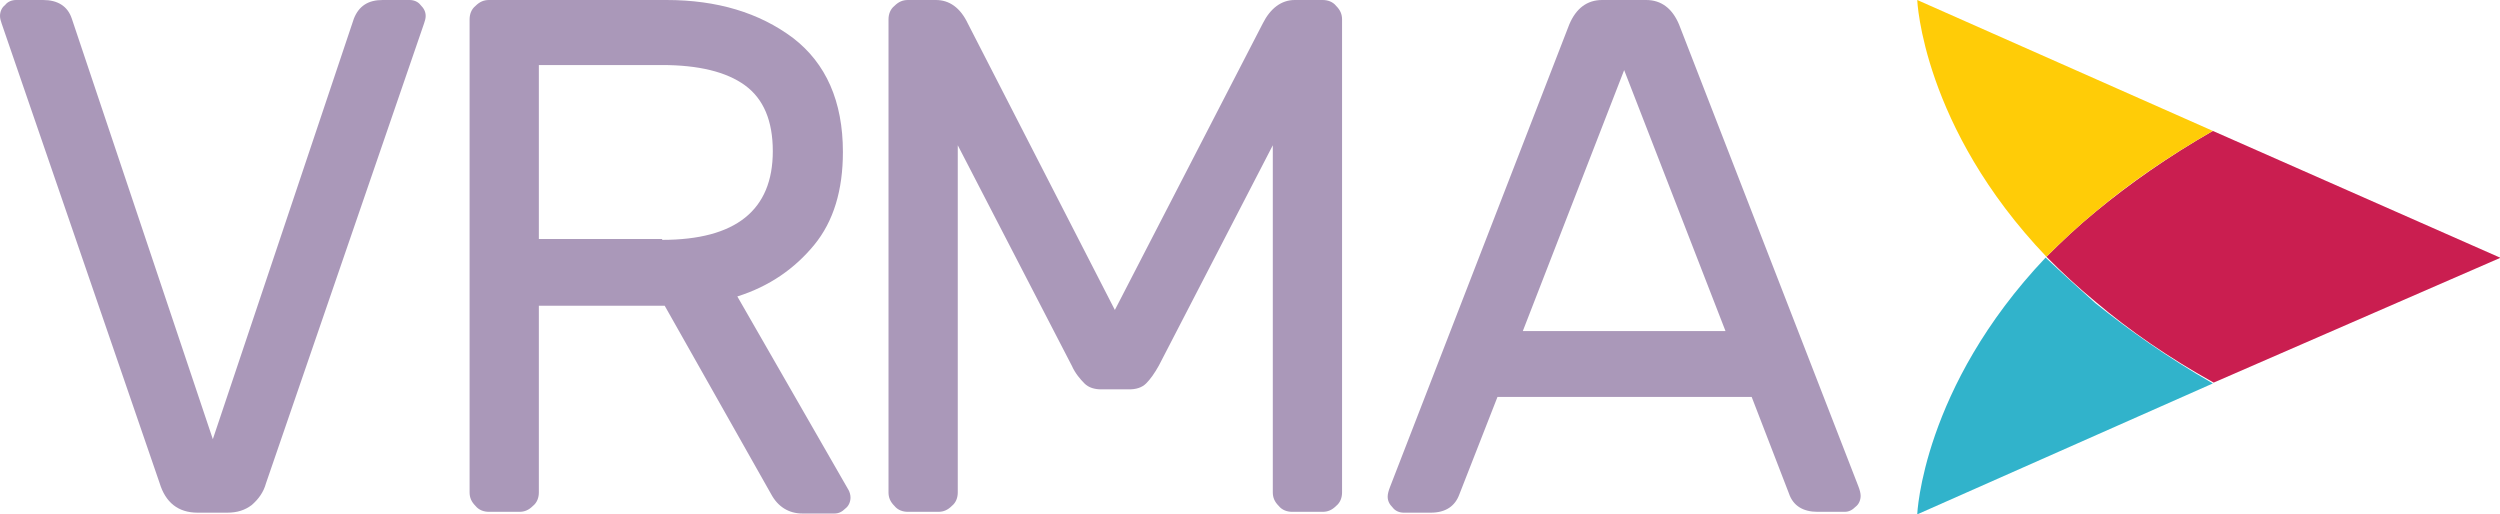
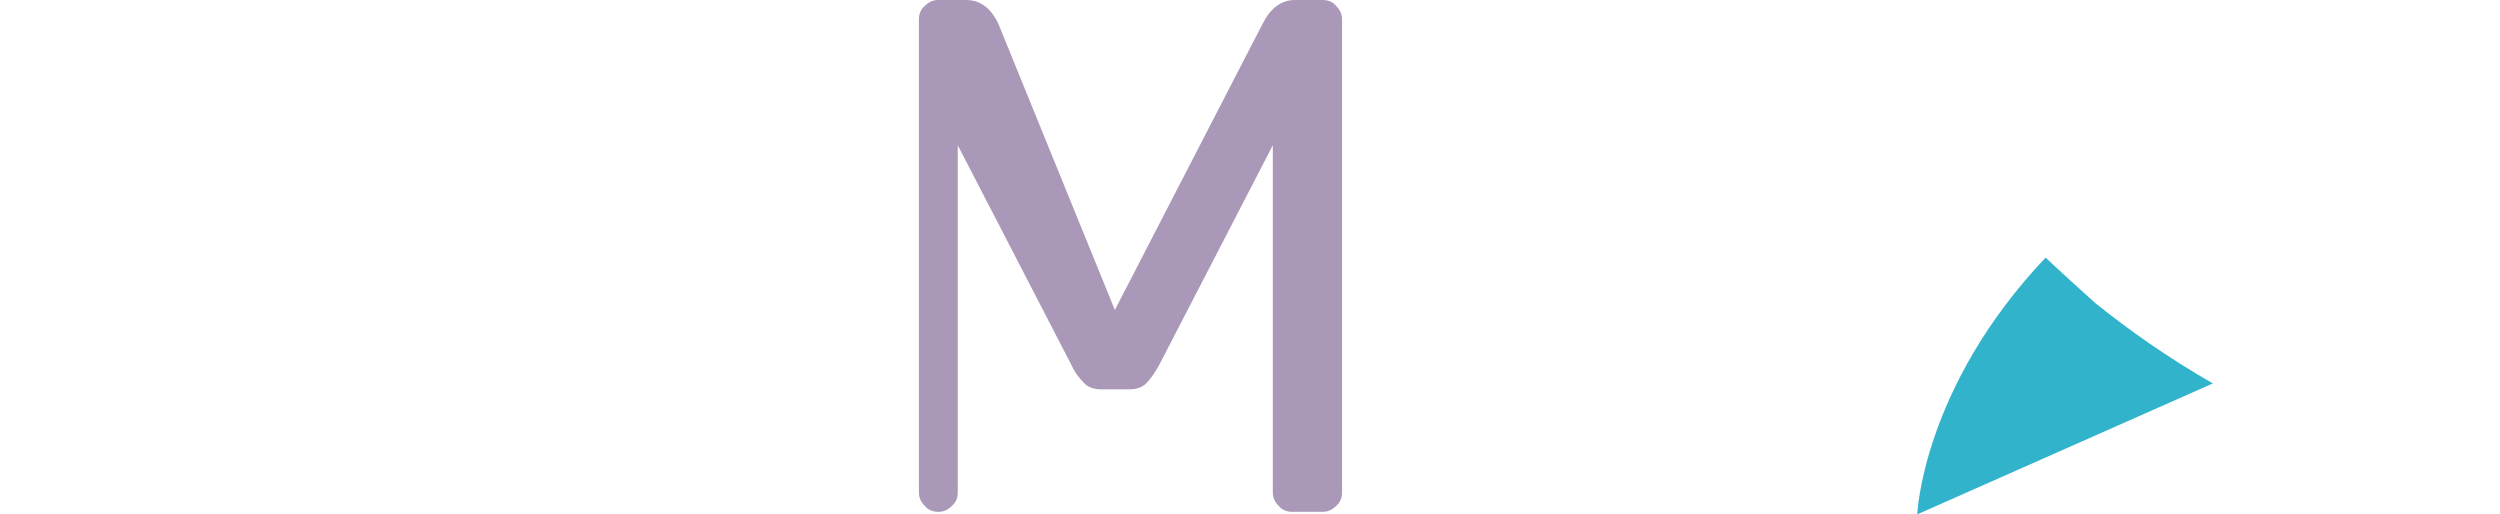
<svg xmlns="http://www.w3.org/2000/svg" xmlns:ns1="http://sodipodi.sourceforge.net/DTD/sodipodi-0.dtd" xmlns:ns2="http://www.inkscape.org/namespaces/inkscape" version="1.1" id="Layer_1" x="0px" y="0px" viewBox="0 0 296 60.9" style="enable-background:new 0 0 296 60.9;" xml:space="preserve" ns1:docname="VRMA-logo-light.svg" ns2:version="1.3.2 (091e20e, 2023-11-25, custom)">
  <defs id="defs8">
	
	
	
	
	
</defs>
  <ns1:namedview id="namedview8" pagecolor="#ffffff" bordercolor="#111111" borderopacity="1" ns2:showpageshadow="0" ns2:pageopacity="0" ns2:pagecheckerboard="1" ns2:deskcolor="#d1d1d1" ns2:zoom="2.5574324" ns2:cx="140.57067" ns2:cy="23.265522" ns2:window-width="1920" ns2:window-height="974" ns2:window-x="-11" ns2:window-y="-11" ns2:window-maximized="1" ns2:current-layer="Layer_1" />
  <style type="text/css" id="style1">
	.st0{fill:#4E3E5B;}
	.st1{fill:#31B3CB;}
	.st2{fill:#CA1E50;}
	.st3{fill:#FFCC07;}
</style>
-   <path class="st0" d="m 45.3,0 h 3.2 c 0.5,0 1,0.2 1.3,0.6 0.4,0.4 0.6,0.8 0.6,1.3 0,0.3 -0.1,0.6 -0.2,0.9 L 31.5,57.2 c -0.3,1.1 -0.9,1.9 -1.7,2.6 -0.8,0.6 -1.7,0.9 -2.9,0.9 h -3.5 c -2.3,0 -3.8,-1.2 -4.5,-3.5 L 0.2,2.8 C 0.1,2.5 0,2.2 0,1.9 0,1.4 0.2,0.9 0.6,0.6 0.9,0.2 1.4,0 1.9,0 H 5.1 C 6.8,0 8,0.7 8.5,2.2 L 25.2,52 41.9,2.2 C 42.5,0.7 43.6,0 45.3,0 Z" id="path1" style="fill:#aa98b9;fill-opacity:1" />
-   <path class="st0" d="m 78.4,28.4 c 8.7,0 13.1,-3.5 13.1,-10.5 0,-3.6 -1.1,-6.2 -3.3,-7.8 C 86,8.5 82.7,7.7 78.4,7.7 H 63.8 V 28.3 H 78.4 Z M 93.9,4.5 c 3.9,3 5.9,7.5 5.9,13.5 0,4.5 -1.1,8.2 -3.4,11 -2.3,2.8 -5.3,4.9 -9.1,6.1 l 13.1,22.8 c 0.2,0.3 0.3,0.7 0.3,1 0,0.5 -0.2,1 -0.6,1.3 -0.4,0.4 -0.8,0.6 -1.3,0.6 H 95 c -1.6,0 -2.9,-0.8 -3.7,-2.3 L 78.7,36.2 H 63.8 v 22.1 c 0,0.6 -0.2,1.2 -0.7,1.6 -0.5,0.5 -1,0.7 -1.6,0.7 h -3.6 c -0.6,0 -1.2,-0.2 -1.6,-0.7 -0.5,-0.5 -0.7,-1 -0.7,-1.6 v -56 c 0,-0.6 0.2,-1.2 0.7,-1.6 0.5,-0.5 1,-0.7 1.6,-0.7 h 21 c 6,0 11,1.5 15,4.5 z" id="path2" style="fill:#aa98b9;fill-opacity:1" />
-   <path class="st0" d="M 149.5,2.8 C 150.4,1 151.7,0 153.3,0 h 3.3 c 0.6,0 1.2,0.2 1.6,0.7 0.5,0.5 0.7,1 0.7,1.6 v 56 c 0,0.6 -0.2,1.2 -0.7,1.6 -0.5,0.5 -1,0.7 -1.6,0.7 H 153 c -0.6,0 -1.2,-0.2 -1.6,-0.7 -0.5,-0.5 -0.7,-1 -0.7,-1.6 V 17.2 l -13.5,26.1 c -0.5,0.9 -1,1.6 -1.5,2.1 -0.5,0.5 -1.2,0.7 -2,0.7 h -3.3 c -0.8,0 -1.5,-0.2 -2,-0.7 -0.5,-0.5 -1.1,-1.2 -1.5,-2.1 L 113.4,17.2 v 41.1 c 0,0.6 -0.2,1.2 -0.7,1.6 -0.5,0.5 -1,0.7 -1.6,0.7 h -3.6 c -0.6,0 -1.2,-0.2 -1.6,-0.7 -0.5,-0.5 -0.7,-1 -0.7,-1.6 v -56 c 0,-0.6 0.2,-1.2 0.7,-1.6 0.5,-0.5 1,-0.7 1.6,-0.7 h 3.3 c 1.6,0 2.9,0.9 3.8,2.8 L 132,36.7 Z" id="path3" style="fill:#aa98b9;fill-opacity:1" />
-   <path class="st0" d="m 204.3,39.2 -12,-30.9 -12,30.9 z m -27,7.8 -4.5,11.5 c -0.5,1.4 -1.6,2.2 -3.4,2.2 h -3.2 c -0.5,0 -1,-0.2 -1.3,-0.6 -0.4,-0.4 -0.6,-0.8 -0.6,-1.3 0,-0.3 0.1,-0.7 0.3,-1.2 L 185.8,2.9 C 186.6,1 187.9,0 189.7,0 h 5.2 c 1.8,0 3.1,1 3.9,2.9 L 220,57.5 c 0.2,0.5 0.3,0.9 0.3,1.2 0,0.5 -0.2,1 -0.6,1.3 -0.4,0.4 -0.8,0.6 -1.3,0.6 h -3.2 c -1.7,0 -2.9,-0.7 -3.4,-2.2 L 207.4,47 Z" id="path4" style="fill:#aa98b9;fill-opacity:1" />
+   <path class="st0" d="M 149.5,2.8 C 150.4,1 151.7,0 153.3,0 h 3.3 c 0.6,0 1.2,0.2 1.6,0.7 0.5,0.5 0.7,1 0.7,1.6 v 56 c 0,0.6 -0.2,1.2 -0.7,1.6 -0.5,0.5 -1,0.7 -1.6,0.7 H 153 c -0.6,0 -1.2,-0.2 -1.6,-0.7 -0.5,-0.5 -0.7,-1 -0.7,-1.6 V 17.2 l -13.5,26.1 c -0.5,0.9 -1,1.6 -1.5,2.1 -0.5,0.5 -1.2,0.7 -2,0.7 h -3.3 c -0.8,0 -1.5,-0.2 -2,-0.7 -0.5,-0.5 -1.1,-1.2 -1.5,-2.1 L 113.4,17.2 v 41.1 c 0,0.6 -0.2,1.2 -0.7,1.6 -0.5,0.5 -1,0.7 -1.6,0.7 c -0.6,0 -1.2,-0.2 -1.6,-0.7 -0.5,-0.5 -0.7,-1 -0.7,-1.6 v -56 c 0,-0.6 0.2,-1.2 0.7,-1.6 0.5,-0.5 1,-0.7 1.6,-0.7 h 3.3 c 1.6,0 2.9,0.9 3.8,2.8 L 132,36.7 Z" id="path3" style="fill:#aa98b9;fill-opacity:1" />
  <g id="g7">
    <path class="st1" d="M 242.2,30.5 C 227.6,45.9 227,60.9 227,60.9 L 262,45.4 C 256.6,42.3 252.1,39.1 248.1,35.9 246,34 244,32.2 242.2,30.5 Z" id="path5" />
-     <path class="st2" d="m 282.2,30.5 v 0 H 296 l -34,-15 c -5.4,3.1 -9.9,6.3 -13.8,9.5 -2.2,1.8 -4.1,3.6 -5.9,5.4 0,0 0,0 0,0 0,0 0,0 0,0 h 0.8 v 0 h -0.8 c 0,0 0,0 0,0 0,0 0,0 0,0 1.8,1.8 3.7,3.6 5.9,5.4 3.9,3.3 8.5,6.5 13.9,9.5 l 34,-14.8 z m -36,0 v 0 h 7.1 v 0 z m 14.1,0 v 0 h 14.3 v 0 z" id="path6" />
-     <path class="st3" d="M 262,15.5 227,0 c 0,0 0.6,15 15.3,30.4 1.8,-1.8 3.7,-3.6 5.9,-5.4 3.8,-3.2 8.4,-6.4 13.8,-9.5 z" id="path7" />
  </g>
</svg>